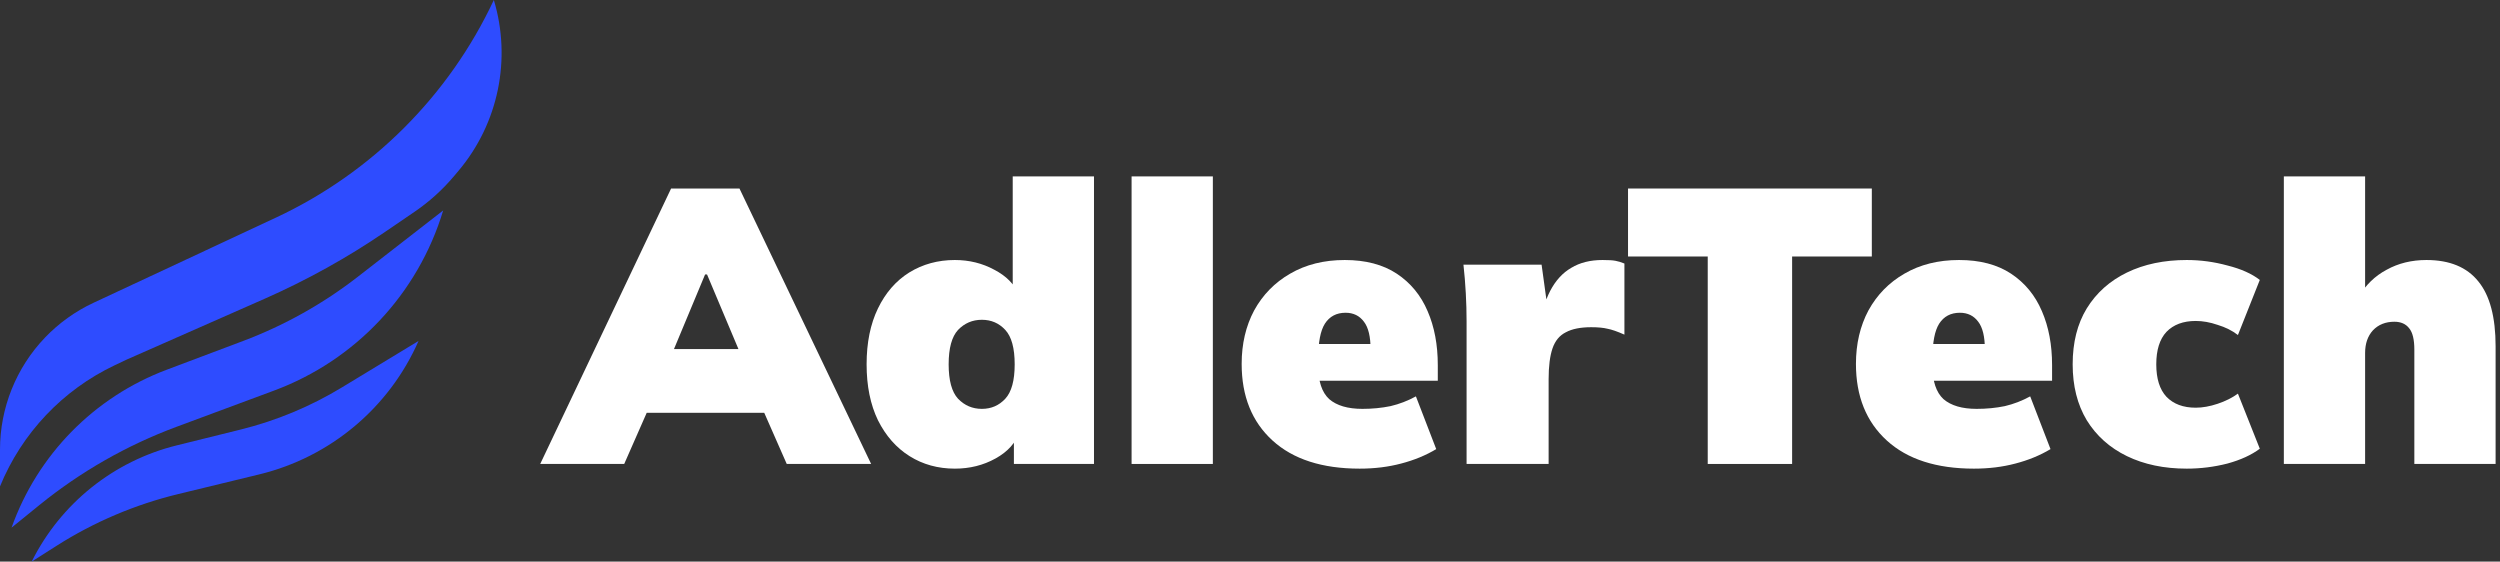
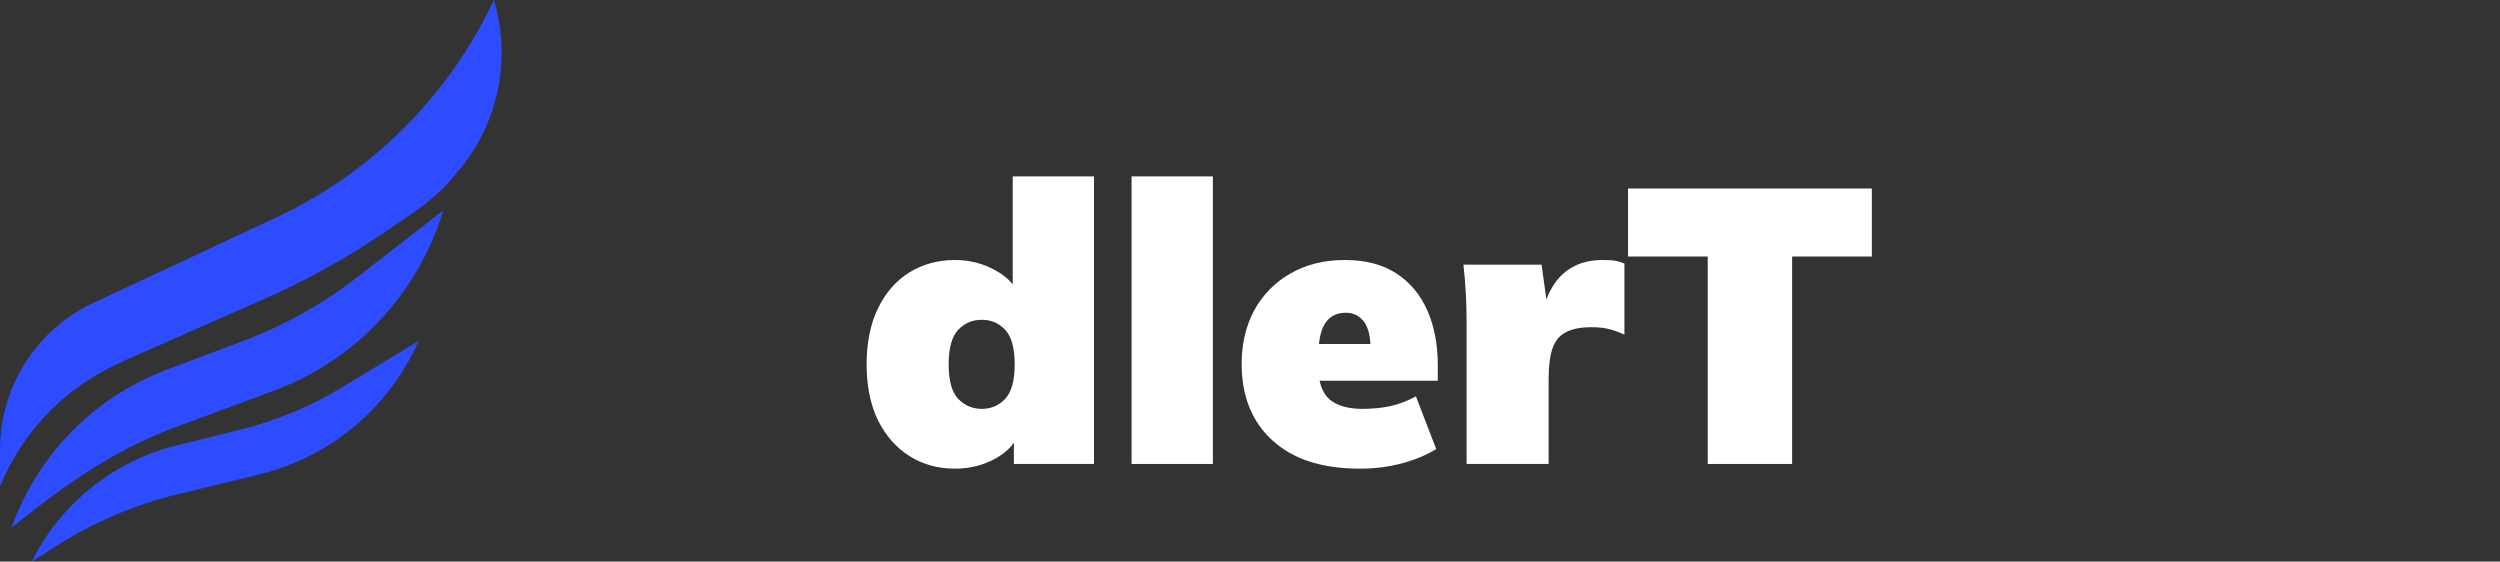
<svg xmlns="http://www.w3.org/2000/svg" width="503" height="113" viewBox="0 0 503 113" fill="none">
  <rect x="0" y="0" width="503" height="113" fill="#333333" stroke="none" />
-   <path d="M459.509 93.348V35.492H475.86V59.703H474.602C475.965 57.345 477.825 55.537 480.183 54.279C482.542 52.969 485.214 52.314 488.201 52.314C492.866 52.314 496.351 53.755 498.656 56.638C500.962 59.468 502.115 63.817 502.115 69.687V93.348H485.765V70.316C485.765 68.324 485.424 66.909 484.743 66.071C484.061 65.18 483.066 64.734 481.756 64.734C479.974 64.734 478.533 65.311 477.432 66.464C476.384 67.617 475.86 69.136 475.86 71.023V93.348H459.509Z" fill="white" />
-   <path d="M439.973 94.291C435.414 94.291 431.405 93.453 427.946 91.776C424.487 90.099 421.788 87.688 419.849 84.544C417.963 81.399 417.02 77.652 417.02 73.302C417.02 68.9 417.963 65.153 419.849 62.062C421.788 58.917 424.487 56.507 427.946 54.83C431.405 53.153 435.414 52.314 439.973 52.314C442.751 52.314 445.476 52.681 448.149 53.414C450.874 54.096 453.048 55.065 454.673 56.323L450.271 67.407C449.118 66.516 447.756 65.835 446.183 65.363C444.664 64.839 443.196 64.577 441.781 64.577C439.266 64.577 437.301 65.311 435.886 66.778C434.523 68.245 433.842 70.42 433.842 73.302C433.842 76.185 434.523 78.36 435.886 79.827C437.301 81.294 439.266 82.028 441.781 82.028C443.144 82.028 444.611 81.766 446.183 81.242C447.756 80.718 449.118 80.037 450.271 79.198L454.673 90.282C452.996 91.54 450.821 92.535 448.149 93.269C445.476 93.95 442.751 94.291 439.973 94.291Z" fill="white" />
-   <path d="M397.156 94.291C389.609 94.291 383.766 92.404 379.626 88.631C375.486 84.858 373.416 79.722 373.416 73.224C373.416 69.189 374.255 65.599 375.931 62.455C377.661 59.31 380.072 56.847 383.163 55.065C386.308 53.231 389.976 52.314 394.169 52.314C398.361 52.314 401.846 53.231 404.624 55.065C407.401 56.9 409.471 59.415 410.834 62.612C412.196 65.756 412.878 69.372 412.878 73.46V76.604H387.251V69.215H400.693L399.357 70.315C399.357 67.748 398.911 65.887 398.021 64.734C397.13 63.529 395.898 62.926 394.326 62.926C392.492 62.926 391.103 63.66 390.16 65.127C389.269 66.542 388.823 68.848 388.823 72.045V73.696C388.823 76.735 389.557 78.936 391.024 80.299C392.544 81.609 394.771 82.264 397.706 82.264C399.698 82.264 401.584 82.081 403.366 81.714C405.148 81.294 406.851 80.639 408.475 79.749L412.563 90.361C410.467 91.618 408.109 92.588 405.488 93.269C402.92 93.95 400.143 94.291 397.156 94.291Z" fill="white" />
  <path d="M343.595 93.348V51.607H327.559V37.929H376.61V51.607H360.574V93.348H343.595Z" fill="white" />
  <path d="M295.076 93.348V64.656C295.076 62.769 295.023 60.882 294.918 58.996C294.814 57.057 294.656 55.144 294.447 53.257H310.169L311.977 66.385H309.54C310.064 63.188 310.85 60.568 311.898 58.524C312.998 56.428 314.413 54.882 316.143 53.886C317.872 52.838 319.968 52.314 322.431 52.314C323.637 52.314 324.501 52.366 325.026 52.471C325.602 52.576 326.205 52.76 326.834 53.022V67.328C325.419 66.699 324.292 66.306 323.453 66.149C322.615 65.939 321.514 65.835 320.152 65.835C318.003 65.835 316.3 66.175 315.042 66.857C313.785 67.486 312.894 68.56 312.37 70.08C311.846 71.599 311.583 73.669 311.583 76.29V93.348H295.076Z" fill="white" />
  <path d="M273.562 94.291C266.016 94.291 260.172 92.404 256.032 88.631C251.892 84.858 249.822 79.722 249.822 73.224C249.822 69.189 250.661 65.599 252.338 62.455C254.067 59.31 256.478 56.847 259.57 55.065C262.714 53.231 266.383 52.314 270.575 52.314C274.767 52.314 278.252 53.231 281.03 55.065C283.807 56.9 285.877 59.415 287.24 62.612C288.603 65.756 289.284 69.372 289.284 73.46V76.604H263.657V69.215H277.099L275.763 70.315C275.763 67.748 275.318 65.887 274.427 64.734C273.536 63.529 272.304 62.926 270.732 62.926C268.898 62.926 267.509 63.66 266.566 65.127C265.675 66.542 265.23 68.848 265.23 72.045V73.696C265.23 76.735 265.963 78.936 267.431 80.299C268.95 81.609 271.178 82.264 274.112 82.264C276.104 82.264 277.99 82.081 279.772 81.714C281.554 81.294 283.257 80.639 284.882 79.749L288.969 90.361C286.873 91.618 284.515 92.588 281.895 93.269C279.327 93.95 276.549 94.291 273.562 94.291Z" fill="white" />
  <path d="M227.675 93.348V35.492H244.026V93.348H227.675Z" fill="white" />
  <path d="M192.126 94.291C188.72 94.291 185.68 93.453 183.008 91.776C180.335 90.099 178.213 87.688 176.64 84.544C175.121 81.399 174.361 77.652 174.361 73.303C174.361 68.953 175.121 65.206 176.64 62.062C178.16 58.917 180.256 56.507 182.929 54.83C185.654 53.153 188.72 52.314 192.126 52.314C195.009 52.314 197.655 52.969 200.066 54.279C202.477 55.537 204.101 57.188 204.94 59.232H203.76V35.492H220.111V93.348H203.996V86.902H205.097C204.363 89.103 202.765 90.885 200.302 92.247C197.839 93.61 195.114 94.291 192.126 94.291ZM197.55 82.264C199.437 82.264 201.009 81.583 202.267 80.22C203.525 78.858 204.154 76.552 204.154 73.303C204.154 70.053 203.525 67.748 202.267 66.385C201.009 65.022 199.437 64.341 197.55 64.341C195.664 64.341 194.065 65.022 192.755 66.385C191.498 67.748 190.869 70.053 190.869 73.303C190.869 76.552 191.498 78.858 192.755 80.22C194.065 81.583 195.664 82.264 197.55 82.264Z" fill="white" />
-   <path d="M108.69 93.348L135.024 37.929H148.78L175.272 93.348H158.292L151.689 78.334L158.056 83.05H125.905L132.194 78.334L125.591 93.348H108.69ZM141.863 55.223L133.766 74.639L131.408 70.237H152.554L150.431 74.639L142.256 55.223H141.863Z" fill="white" />
  <path d="M92.272 34.342L91.37 35.414C89.056 38.167 86.376 40.59 83.404 42.617L77.535 46.619C69.862 51.852 61.725 56.371 53.227 60.118L25.468 72.358L23.076 73.493C12.615 78.456 4.385 87.149 0 97.866V90.475C0 82.077 3.239 74.003 9.042 67.933C11.838 65.009 15.153 62.63 18.819 60.919L55.505 43.79C74.801 34.781 90.322 19.283 99.361 0C102.942 11.91 100.276 24.823 92.272 34.342Z" fill="#2E4CFF" />
-   <path d="M48.918 68.601L33.513 74.401C18.947 79.885 7.543 91.499 2.327 106.161L7.932 101.615C16.212 94.898 25.534 89.58 35.532 85.867L55.146 78.583C71.54 72.495 84.128 59.086 89.168 42.342L71.996 55.684C64.996 61.122 57.216 65.476 48.918 68.601Z" fill="#2E4CFF" />
+   <path d="M48.918 68.601L33.513 74.401C18.947 79.885 7.543 91.499 2.327 106.161C16.212 94.898 25.534 89.58 35.532 85.867L55.146 78.583C71.54 72.495 84.128 59.086 89.168 42.342L71.996 55.684C64.996 61.122 57.216 65.476 48.918 68.601Z" fill="#2E4CFF" />
  <path d="M48.408 86.427L35.547 89.612C22.869 92.751 12.196 101.307 6.371 113L11.407 109.799C18.917 105.026 27.157 101.52 35.797 99.421L52.187 95.442C66.457 91.977 78.309 82.042 84.213 68.594L68.772 77.959C62.448 81.795 55.582 84.65 48.408 86.427Z" fill="#2E4CFF" />
</svg>